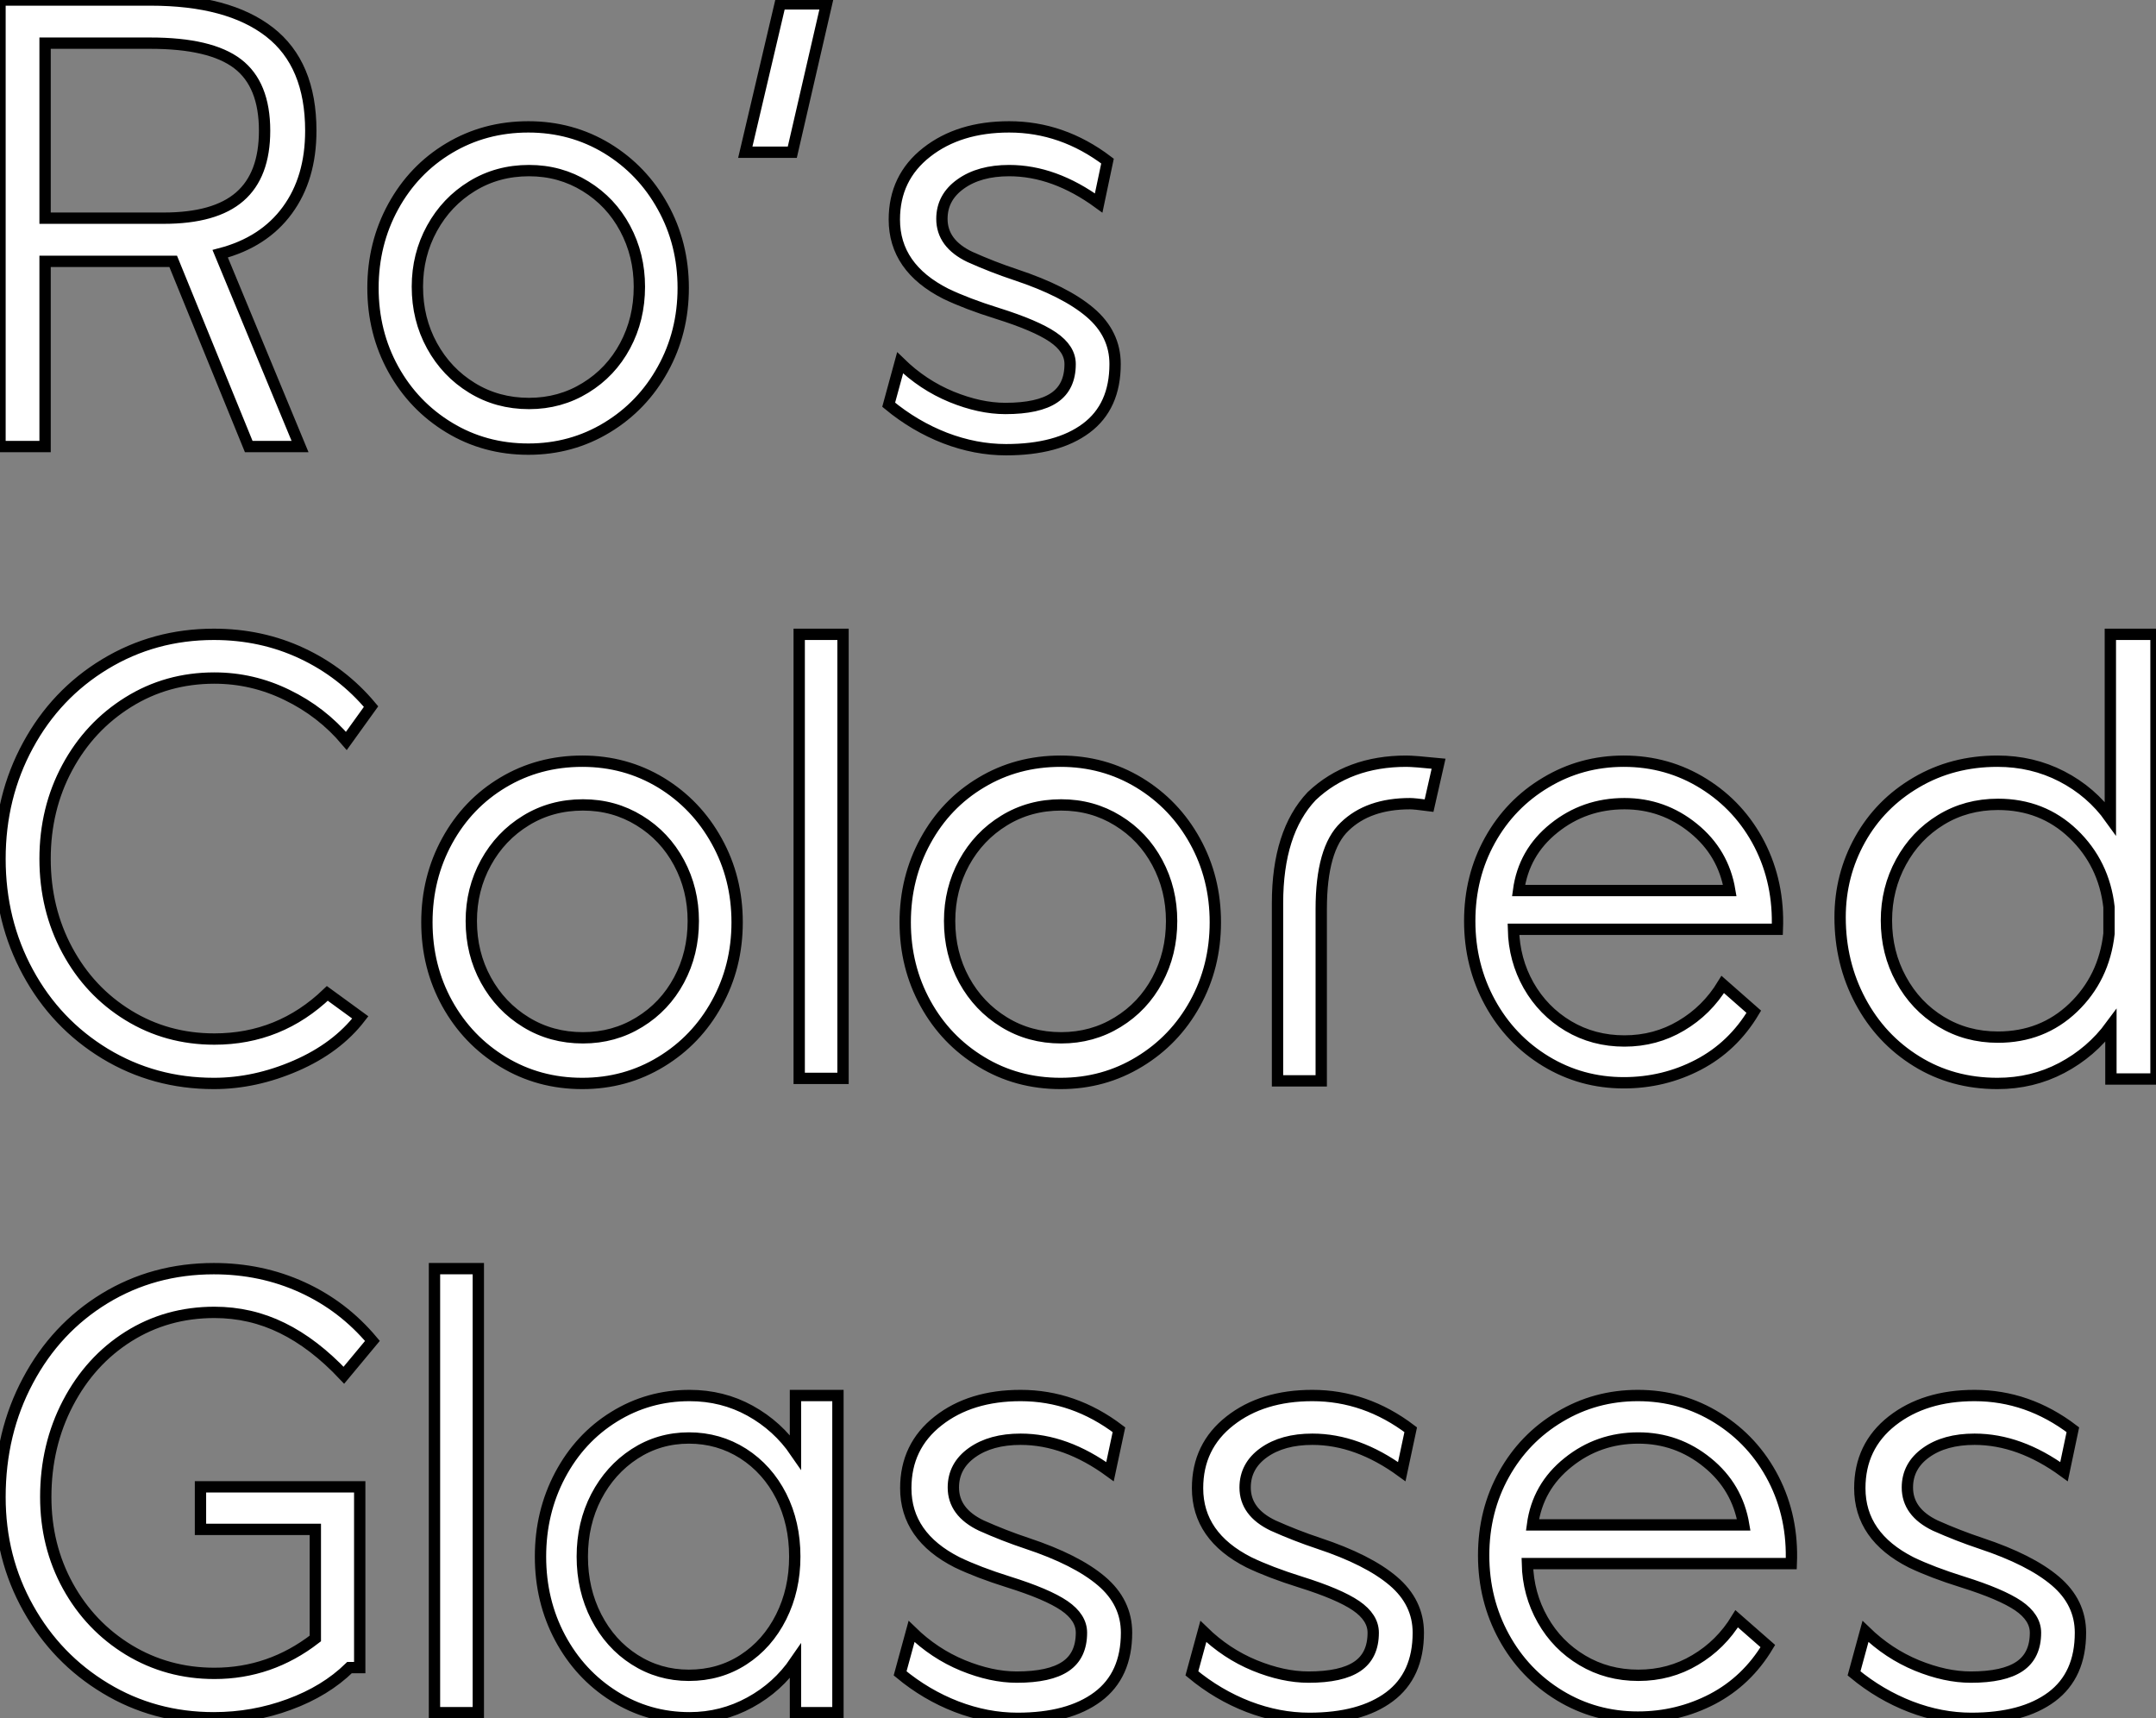
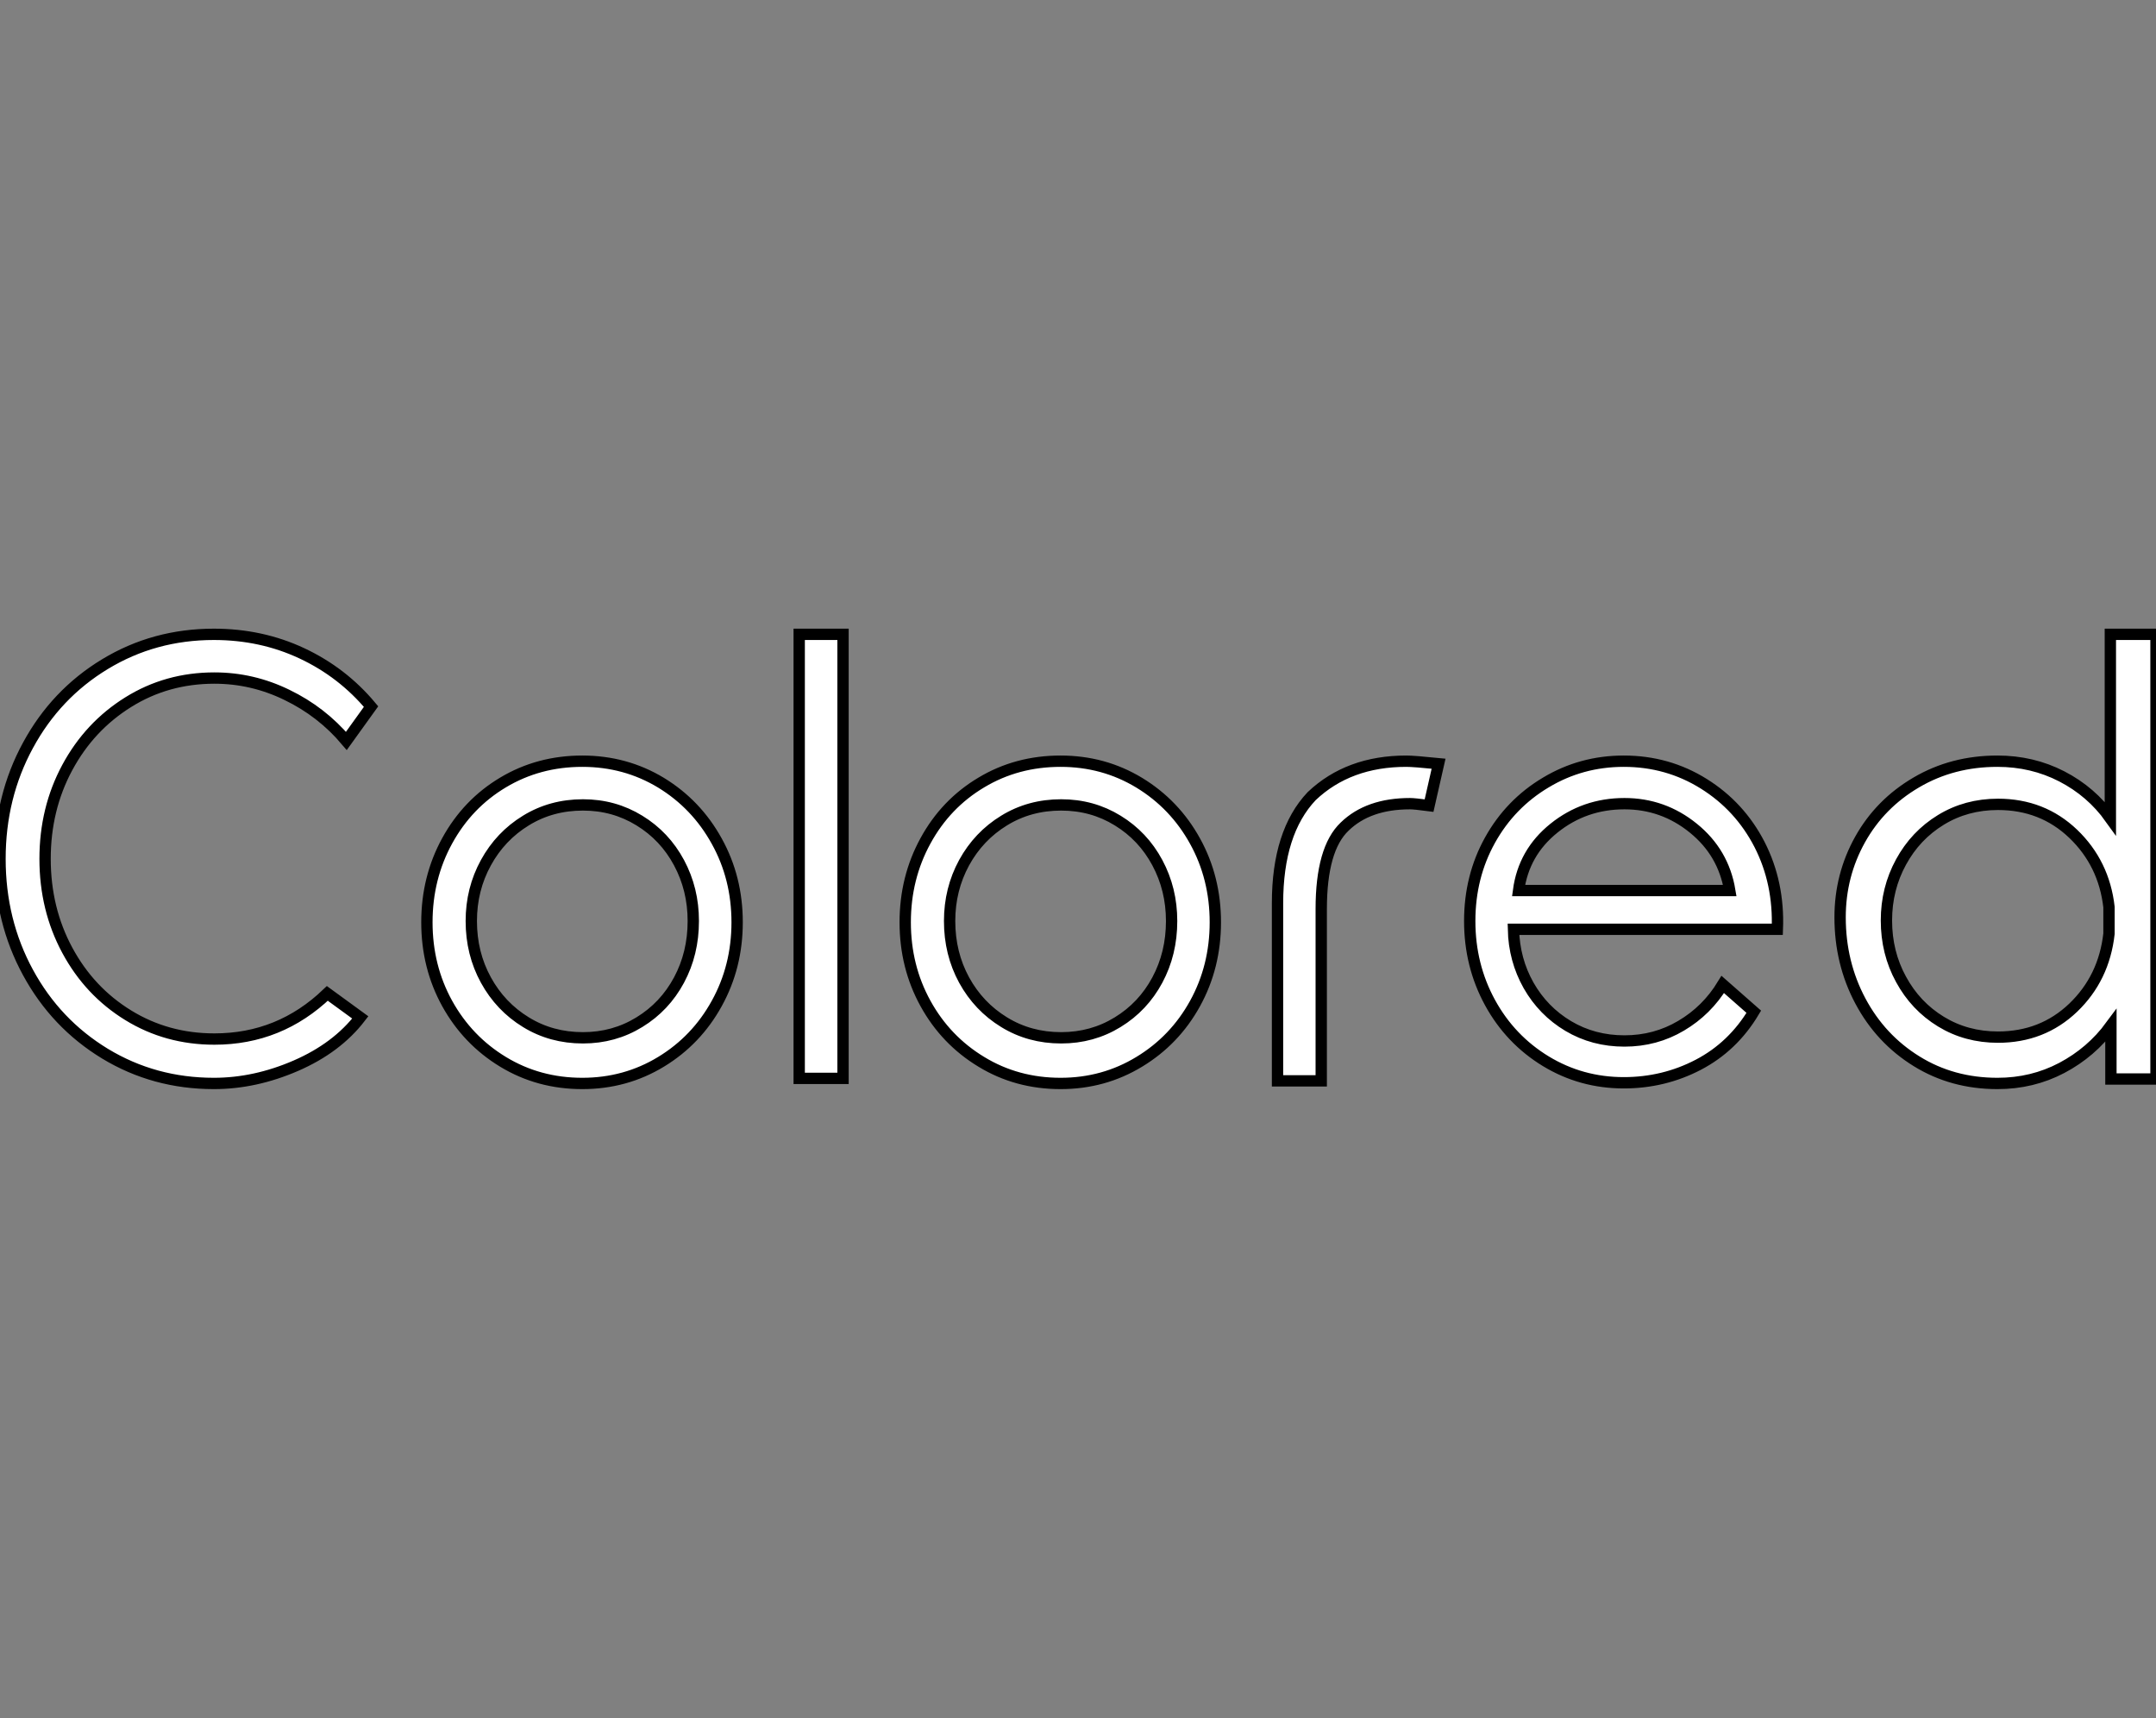
<svg xmlns="http://www.w3.org/2000/svg" viewBox="1.996 10.812 190.35 151.7">
  <rect x="1.996" y="10.812" width="190.35" height="151.7" fill="#808080" stroke="none" />
-   <path d="M29.23 0.22L24.70 0.22L18.03-16.13L6.72-16.13L6.72 0.22L2.74 0.22L2.74-39.20L16.02-39.20Q22.90-39.20 26.54-36.37Q30.18-33.54 30.18-27.66L30.18-27.66Q30.18-23.46 28.11-20.64Q26.04-17.81 22.18-16.80L22.18-16.80L29.23 0.22ZM6.72-19.94L17.19-19.94Q21.73-19.94 23.91-21.84Q26.10-23.74 26.10-27.66L26.10-27.66Q26.10-31.75 23.72-33.57Q21.34-35.39 16.02-35.39L16.02-35.39L6.72-35.39L6.72-19.94ZM49.39 0.45Q45.53 0.45 42.39-1.46Q39.26-3.36 37.46-6.61Q35.67-9.86 35.67-13.78L35.67-13.78Q35.67-17.70 37.46-20.97Q39.26-24.25 42.39-26.12Q45.53-28 49.39-28L49.39-28Q53.20-28 56.34-26.10Q59.47-24.19 61.26-20.94Q63.06-17.70 63.06-13.78L63.06-13.78Q63.06-9.86 61.26-6.61Q59.47-3.36 56.34-1.46Q53.20 0.45 49.39 0.45L49.39 0.45ZM49.45-3.58Q52.19-3.58 54.43-4.96Q56.67-6.33 57.93-8.68Q59.19-11.03 59.19-13.89L59.19-13.89Q59.19-16.69 57.93-19.04Q56.67-21.39 54.43-22.76Q52.19-24.14 49.45-24.14L49.45-24.14Q46.65-24.14 44.41-22.76Q42.17-21.39 40.88-19.04Q39.59-16.69 39.59-13.89L39.59-13.89Q39.59-11.03 40.88-8.68Q42.17-6.33 44.41-4.96Q46.65-3.58 49.45-3.58L49.45-3.58ZM75.71-38.86L72.69-25.76L68.54-25.76L71.62-38.86L75.71-38.86ZM91.56 0.50Q88.87 0.50 86.18-0.53Q83.50-1.57 81.20-3.47L81.20-3.47L82.21-7.17Q84.22-5.21 86.74-4.17Q89.26-3.14 91.50-3.14L91.50-3.14Q94.42-3.14 95.82-4.09Q97.22-5.04 97.22-7.06L97.22-7.06Q97.22-8.40 95.70-9.44Q94.19-10.47 90.78-11.54L90.78-11.54Q88.09-12.38 86.24-13.27L86.24-13.27Q81.70-15.57 81.70-19.82L81.70-19.82Q81.70-23.52 84.56-25.76Q87.42-28 91.84-28L91.84-28Q96.54-28 100.52-24.98L100.52-24.98L99.74-21.28Q95.82-24.14 91.84-24.14L91.84-24.14Q89.21-24.14 87.56-22.96Q85.90-21.78 85.90-19.88L85.90-19.88Q85.90-17.70 88.37-16.52L88.37-16.52Q90.38-15.62 92.40-14.95L92.40-14.95Q96.77-13.50 98.98-11.62Q101.19-9.74 101.19-7.06L101.19-7.06Q101.19-3.30 98.64-1.40Q96.10 0.50 91.56 0.50L91.56 0.50Z" fill="white" stroke="black" transform="translate(0 0) scale(1 1) translate(-0.744 50.013)" />
  <path d="M21.62 0.45Q16.35 0.45 12.01-2.18Q7.67-4.82 5.21-9.35Q2.74-13.89 2.74-19.38L2.74-19.38Q2.74-24.86 5.21-29.40Q7.67-33.94 12.01-36.57Q16.35-39.20 21.62-39.20L21.62-39.20Q25.82-39.20 29.40-37.52Q32.98-35.84 35.50-32.82L35.50-32.82L33.32-29.79Q31.14-32.37 28.08-33.85Q25.03-35.34 21.67-35.34L21.67-35.34Q17.47-35.34 14.06-33.21Q10.64-31.08 8.68-27.44Q6.72-23.80 6.72-19.38L6.72-19.38Q6.72-14.95 8.68-11.31Q10.64-7.67 14.06-5.57Q17.47-3.47 21.67-3.47L21.67-3.47Q27.44-3.47 31.64-7.50L31.64-7.50L34.55-5.38Q32.48-2.69 28.87-1.12Q25.26 0.45 21.62 0.45L21.62 0.45ZM54.15 0.45Q50.29 0.45 47.15-1.46Q44.02-3.36 42.22-6.61Q40.43-9.86 40.43-13.78L40.43-13.78Q40.43-17.70 42.22-20.97Q44.02-24.25 47.15-26.12Q50.29-28 54.15-28L54.15-28Q57.96-28 61.10-26.10Q64.23-24.19 66.02-20.94Q67.82-17.70 67.82-13.78L67.82-13.78Q67.82-9.86 66.02-6.61Q64.23-3.36 61.10-1.46Q57.96 0.45 54.15 0.45L54.15 0.45ZM54.21-3.58Q56.95-3.58 59.19-4.96Q61.43-6.33 62.69-8.68Q63.95-11.03 63.95-13.89L63.95-13.89Q63.95-16.69 62.69-19.04Q61.43-21.39 59.19-22.76Q56.95-24.14 54.21-24.14L54.21-24.14Q51.41-24.14 49.17-22.76Q46.93-21.39 45.64-19.04Q44.35-16.69 44.35-13.89L44.35-13.89Q44.35-11.03 45.64-8.68Q46.93-6.33 49.17-4.96Q51.41-3.58 54.21-3.58L54.21-3.58ZM77.17-39.20L77.17 0L73.30 0L73.30-39.20L77.17-39.20ZM96.38 0.45Q92.51 0.45 89.38-1.46Q86.24-3.36 84.45-6.61Q82.66-9.86 82.66-13.78L82.66-13.78Q82.66-17.70 84.45-20.97Q86.24-24.25 89.38-26.12Q92.51-28 96.38-28L96.38-28Q100.18-28 103.32-26.10Q106.46-24.19 108.25-20.94Q110.04-17.70 110.04-13.78L110.04-13.78Q110.04-9.86 108.25-6.61Q106.46-3.36 103.32-1.46Q100.18 0.45 96.38 0.45L96.38 0.45ZM96.43-3.58Q99.18-3.58 101.42-4.96Q103.66-6.33 104.92-8.68Q106.18-11.03 106.18-13.89L106.18-13.89Q106.18-16.69 104.92-19.04Q103.66-21.39 101.42-22.76Q99.18-24.14 96.43-24.14L96.43-24.14Q93.63-24.14 91.39-22.76Q89.15-21.39 87.86-19.04Q86.58-16.69 86.58-13.89L86.58-13.89Q86.58-11.03 87.86-8.68Q89.15-6.33 91.39-4.96Q93.63-3.58 96.43-3.58L96.43-3.58ZM126.90-28Q127.57-28 129.75-27.78L129.75-27.78L128.91-24.08Q127.62-24.25 127.23-24.25L127.23-24.25Q123.54-24.25 121.46-22.23L121.46-22.23Q119.39-20.27 119.39-14.95L119.39-14.95L119.39 0.22L115.53 0.22L115.53-15.46Q115.53-21.73 118.55-24.92L118.55-24.92Q121.80-28 126.90-28L126.90-28ZM146.10 0.39Q142.35 0.39 139.22-1.51Q136.08-3.42 134.29-6.69Q132.50-9.97 132.50-13.89L132.50-13.89Q132.50-17.81 134.29-21.03Q136.08-24.25 139.22-26.12Q142.35-28 146.10-28L146.10-28Q149.97-28 153.16-26.01Q156.35-24.02 158.09-20.64Q159.82-17.25 159.66-13.16L159.66-13.16L136.36-13.16Q136.42-10.47 137.70-8.20Q138.99-5.94 141.20-4.62Q143.42-3.30 146.16-3.30L146.16-3.30Q148.90-3.30 151.17-4.65Q153.44-5.99 154.84-8.29L154.84-8.29L157.58-5.88Q155.74-2.80 152.68-1.20Q149.63 0.39 146.10 0.39L146.10 0.39ZM136.81-16.58L155.46-16.58Q154.90-19.94 152.24-22.09Q149.58-24.25 146.16-24.25L146.16-24.25Q142.63-24.25 139.94-22.09Q137.26-19.94 136.81-16.58L136.81-16.58ZM179.09 0.45Q175.11 0.45 171.95-1.51Q168.78-3.47 166.99-6.83Q165.20-10.19 165.20-14.22L165.20-14.22Q165.20-17.92 166.96-21.08Q168.73-24.25 171.92-26.12Q175.11-28 179.09-28L179.09-28Q182.17-28 184.77-26.66Q187.38-25.31 189.06-22.96L189.06-22.96L189.06-39.20L193.09-39.20L193.09 0.06L189.11 0.06L189.11-4.65Q187.38-2.30 184.77-0.92Q182.17 0.45 179.09 0.45L179.09 0.45ZM179.14-3.64Q183.06-3.64 185.78-6.24Q188.50-8.85 188.94-12.77L188.94-12.77L188.94-15.12Q188.50-18.98 185.78-21.59Q183.06-24.19 179.14-24.19L179.14-24.19Q176.34-24.19 174.10-22.82Q171.86-21.45 170.58-19.10Q169.29-16.74 169.29-13.94L169.29-13.94Q169.29-11.09 170.58-8.74Q171.86-6.38 174.10-5.01Q176.34-3.64 179.14-3.64L179.14-3.64Z" fill="white" stroke="black" transform="translate(0 56) scale(1 1) translate(-0.744 50.013)" />
-   <path d="M21.62 0.45Q16.35 0.45 12.04-2.16Q7.73-4.76 5.24-9.21Q2.74-13.66 2.74-19.04L2.74-19.04Q2.74-24.70 5.21-29.32Q7.67-33.94 11.98-36.57Q16.30-39.20 21.62-39.20L21.62-39.20Q25.82-39.20 29.43-37.55Q33.04-35.90 35.62-32.82L35.62-32.82L33.10-29.79Q30.46-32.59 27.66-33.96Q24.86-35.34 21.67-35.34L21.67-35.34Q17.47-35.34 14.08-33.21Q10.70-31.08 8.74-27.33Q6.78-23.58 6.78-19.04L6.78-19.04Q6.78-14.73 8.74-11.17Q10.70-7.62 14.11-5.54Q17.53-3.47 21.67-3.47L21.67-3.47Q26.60-3.47 30.58-6.55L30.58-6.55L30.58-16.18L20.44-16.18L20.44-19.94L34.50-19.94L34.50-3.98L33.60-3.98Q31.47-1.90 28.28-0.73Q25.09 0.45 21.62 0.45L21.62 0.45ZM44.97-39.20L44.97 0L41.10 0L41.10-39.20L44.97-39.20ZM63.62 0.45Q59.98 0.45 56.95-1.46Q53.93-3.36 52.19-6.61Q50.46-9.86 50.46-13.78L50.46-13.78Q50.46-17.70 52.19-20.97Q53.93-24.25 56.95-26.12Q59.98-28 63.62-28L63.62-28Q66.53-28 68.96-26.66Q71.40-25.31 72.97-23.02L72.97-23.02L72.97-28L76.72-28L76.72 0L72.97 0L72.97-4.54Q71.40-2.24 68.94-0.90Q66.47 0.45 63.62 0.45L63.62 0.45ZM63.56-3.30Q66.25-3.30 68.38-4.68Q70.50-6.05 71.71-8.46Q72.91-10.86 72.91-13.78L72.91-13.78Q72.91-16.74 71.71-19.12Q70.50-21.50 68.35-22.88Q66.19-24.25 63.56-24.25L63.56-24.25Q60.93-24.25 58.77-22.85Q56.62-21.45 55.38-19.07Q54.15-16.69 54.15-13.78L54.15-13.78Q54.15-10.86 55.38-8.46Q56.62-6.05 58.77-4.68Q60.93-3.30 63.56-3.30L63.56-3.30ZM92.57 0.50Q89.88 0.50 87.19-0.53Q84.50-1.57 82.21-3.47L82.21-3.47L83.22-7.17Q85.23-5.21 87.75-4.17Q90.27-3.14 92.51-3.14L92.51-3.14Q95.42-3.14 96.82-4.09Q98.22-5.04 98.22-7.06L98.22-7.06Q98.22-8.40 96.71-9.44Q95.20-10.47 91.78-11.54L91.78-11.54Q89.10-12.38 87.25-13.27L87.25-13.27Q82.71-15.57 82.71-19.82L82.71-19.82Q82.71-23.52 85.57-25.76Q88.42-28 92.85-28L92.85-28Q97.55-28 101.53-24.98L101.53-24.98L100.74-21.28Q96.82-24.14 92.85-24.14L92.85-24.14Q90.22-24.14 88.56-22.96Q86.91-21.78 86.91-19.88L86.91-19.88Q86.91-17.70 89.38-16.52L89.38-16.52Q91.39-15.62 93.41-14.95L93.41-14.95Q97.78-13.50 99.99-11.62Q102.20-9.74 102.20-7.06L102.20-7.06Q102.20-3.30 99.65-1.40Q97.10 0.50 92.57 0.50L92.57 0.50ZM118.33 0.50Q115.64 0.50 112.95-0.53Q110.26-1.57 107.97-3.47L107.97-3.47L108.98-7.17Q110.99-5.21 113.51-4.17Q116.03-3.14 118.27-3.14L118.27-3.14Q121.18-3.14 122.58-4.09Q123.98-5.04 123.98-7.06L123.98-7.06Q123.98-8.40 122.47-9.44Q120.96-10.47 117.54-11.54L117.54-11.54Q114.86-12.38 113.01-13.27L113.01-13.27Q108.47-15.57 108.47-19.82L108.47-19.82Q108.47-23.52 111.33-25.76Q114.18-28 118.61-28L118.61-28Q123.31-28 127.29-24.98L127.29-24.98L126.50-21.28Q122.58-24.14 118.61-24.14L118.61-24.14Q115.98-24.14 114.32-22.96Q112.67-21.78 112.67-19.88L112.67-19.88Q112.67-17.70 115.14-16.52L115.14-16.52Q117.15-15.62 119.17-14.95L119.17-14.95Q123.54-13.50 125.75-11.62Q127.96-9.74 127.96-7.06L127.96-7.06Q127.96-3.30 125.41-1.40Q122.86 0.50 118.33 0.50L118.33 0.50ZM147.34 0.39Q143.58 0.39 140.45-1.51Q137.31-3.42 135.52-6.69Q133.73-9.97 133.73-13.89L133.73-13.89Q133.73-17.81 135.52-21.03Q137.31-24.25 140.45-26.12Q143.58-28 147.34-28L147.34-28Q151.20-28 154.39-26.01Q157.58-24.02 159.32-20.64Q161.06-17.25 160.89-13.16L160.89-13.16L137.59-13.16Q137.65-10.47 138.94-8.20Q140.22-5.94 142.44-4.62Q144.65-3.30 147.39-3.30L147.39-3.30Q150.14-3.30 152.40-4.65Q154.67-5.99 156.07-8.29L156.07-8.29L158.82-5.88Q156.97-2.80 153.92-1.20Q150.86 0.39 147.34 0.39L147.34 0.39ZM138.04-16.58L156.69-16.58Q156.13-19.94 153.47-22.09Q150.81-24.25 147.39-24.25L147.39-24.25Q143.86-24.25 141.18-22.09Q138.49-19.94 138.04-16.58L138.04-16.58ZM176.79 0.50Q174.10 0.50 171.42-0.53Q168.73-1.57 166.43-3.47L166.43-3.47L167.44-7.17Q169.46-5.21 171.98-4.17Q174.50-3.14 176.74-3.14L176.74-3.14Q179.65-3.14 181.05-4.09Q182.45-5.04 182.45-7.06L182.45-7.06Q182.45-8.40 180.94-9.44Q179.42-10.47 176.01-11.54L176.01-11.54Q173.32-12.38 171.47-13.27L171.47-13.27Q166.94-15.57 166.94-19.82L166.94-19.82Q166.94-23.52 169.79-25.76Q172.65-28 177.07-28L177.07-28Q181.78-28 185.75-24.98L185.75-24.98L184.97-21.28Q181.05-24.14 177.07-24.14L177.07-24.14Q174.44-24.14 172.79-22.96Q171.14-21.78 171.14-19.88L171.14-19.88Q171.14-17.70 173.60-16.52L173.60-16.52Q175.62-15.62 177.63-14.95L177.63-14.95Q182.00-13.50 184.21-11.62Q186.42-9.74 186.42-7.06L186.42-7.06Q186.42-3.30 183.88-1.40Q181.33 0.50 176.79 0.50L176.79 0.50Z" fill="white" stroke="black" transform="translate(0 112) scale(1 1) translate(-0.744 50.013)" />
</svg>